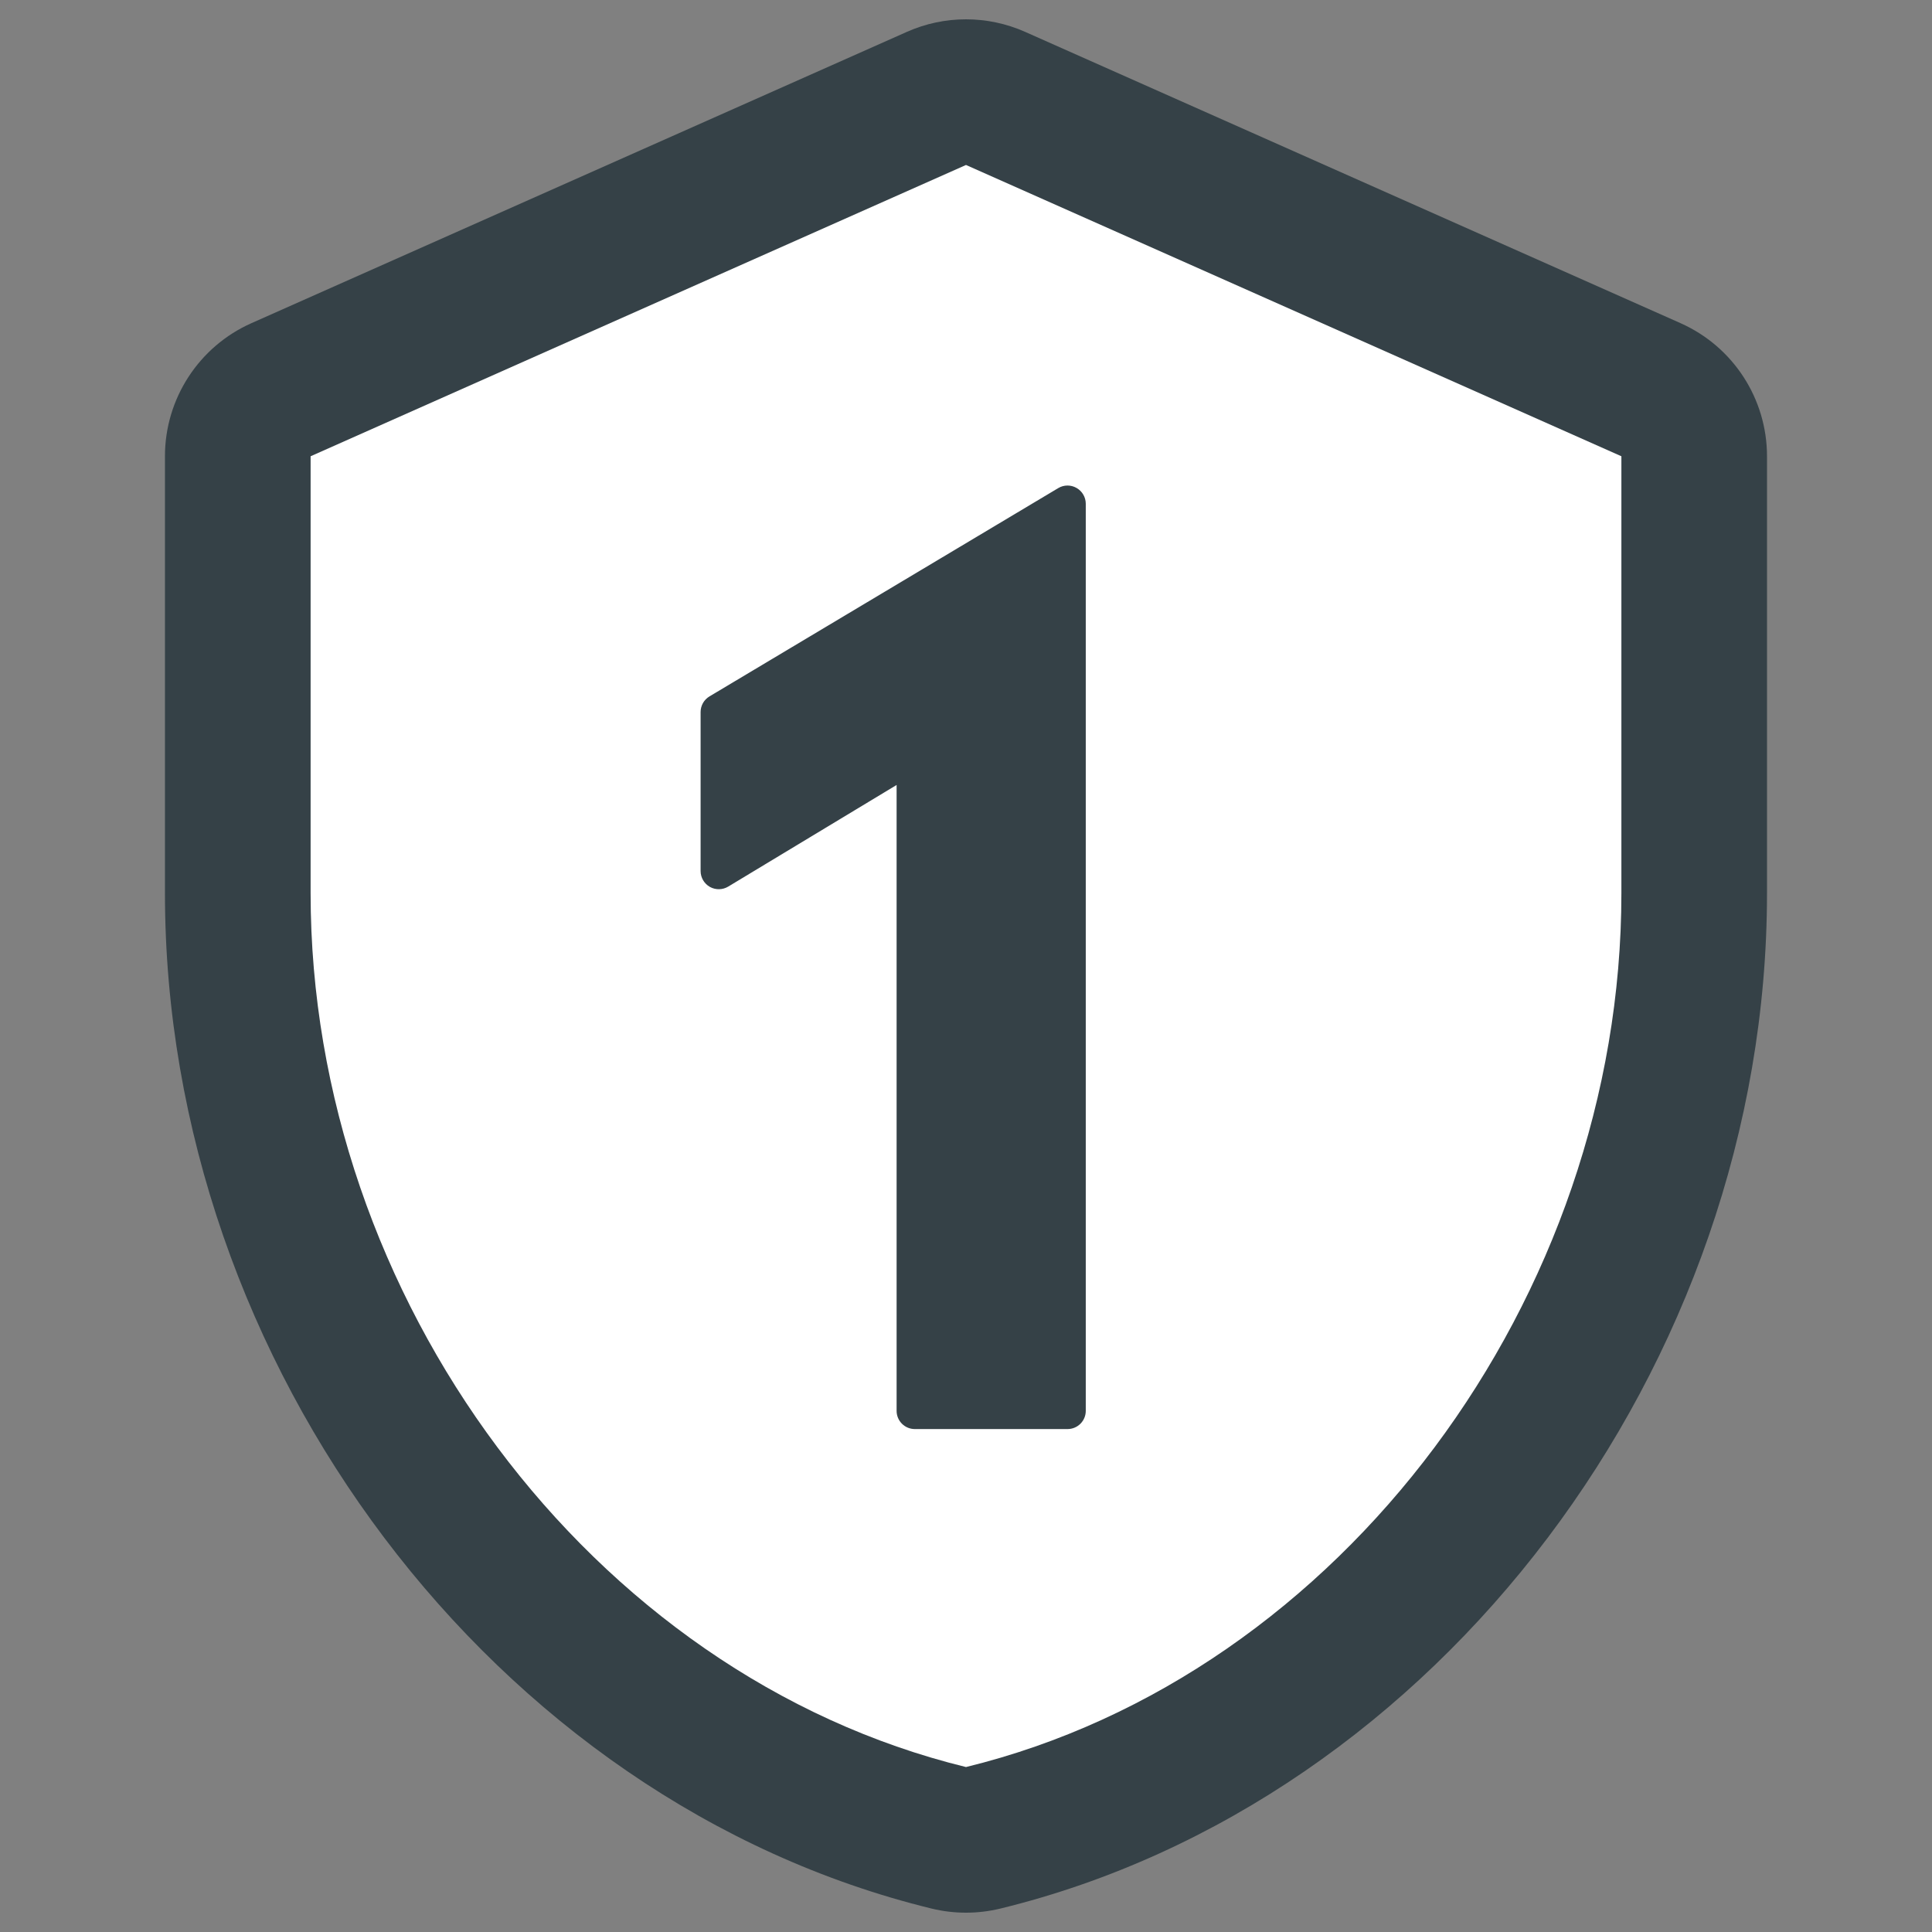
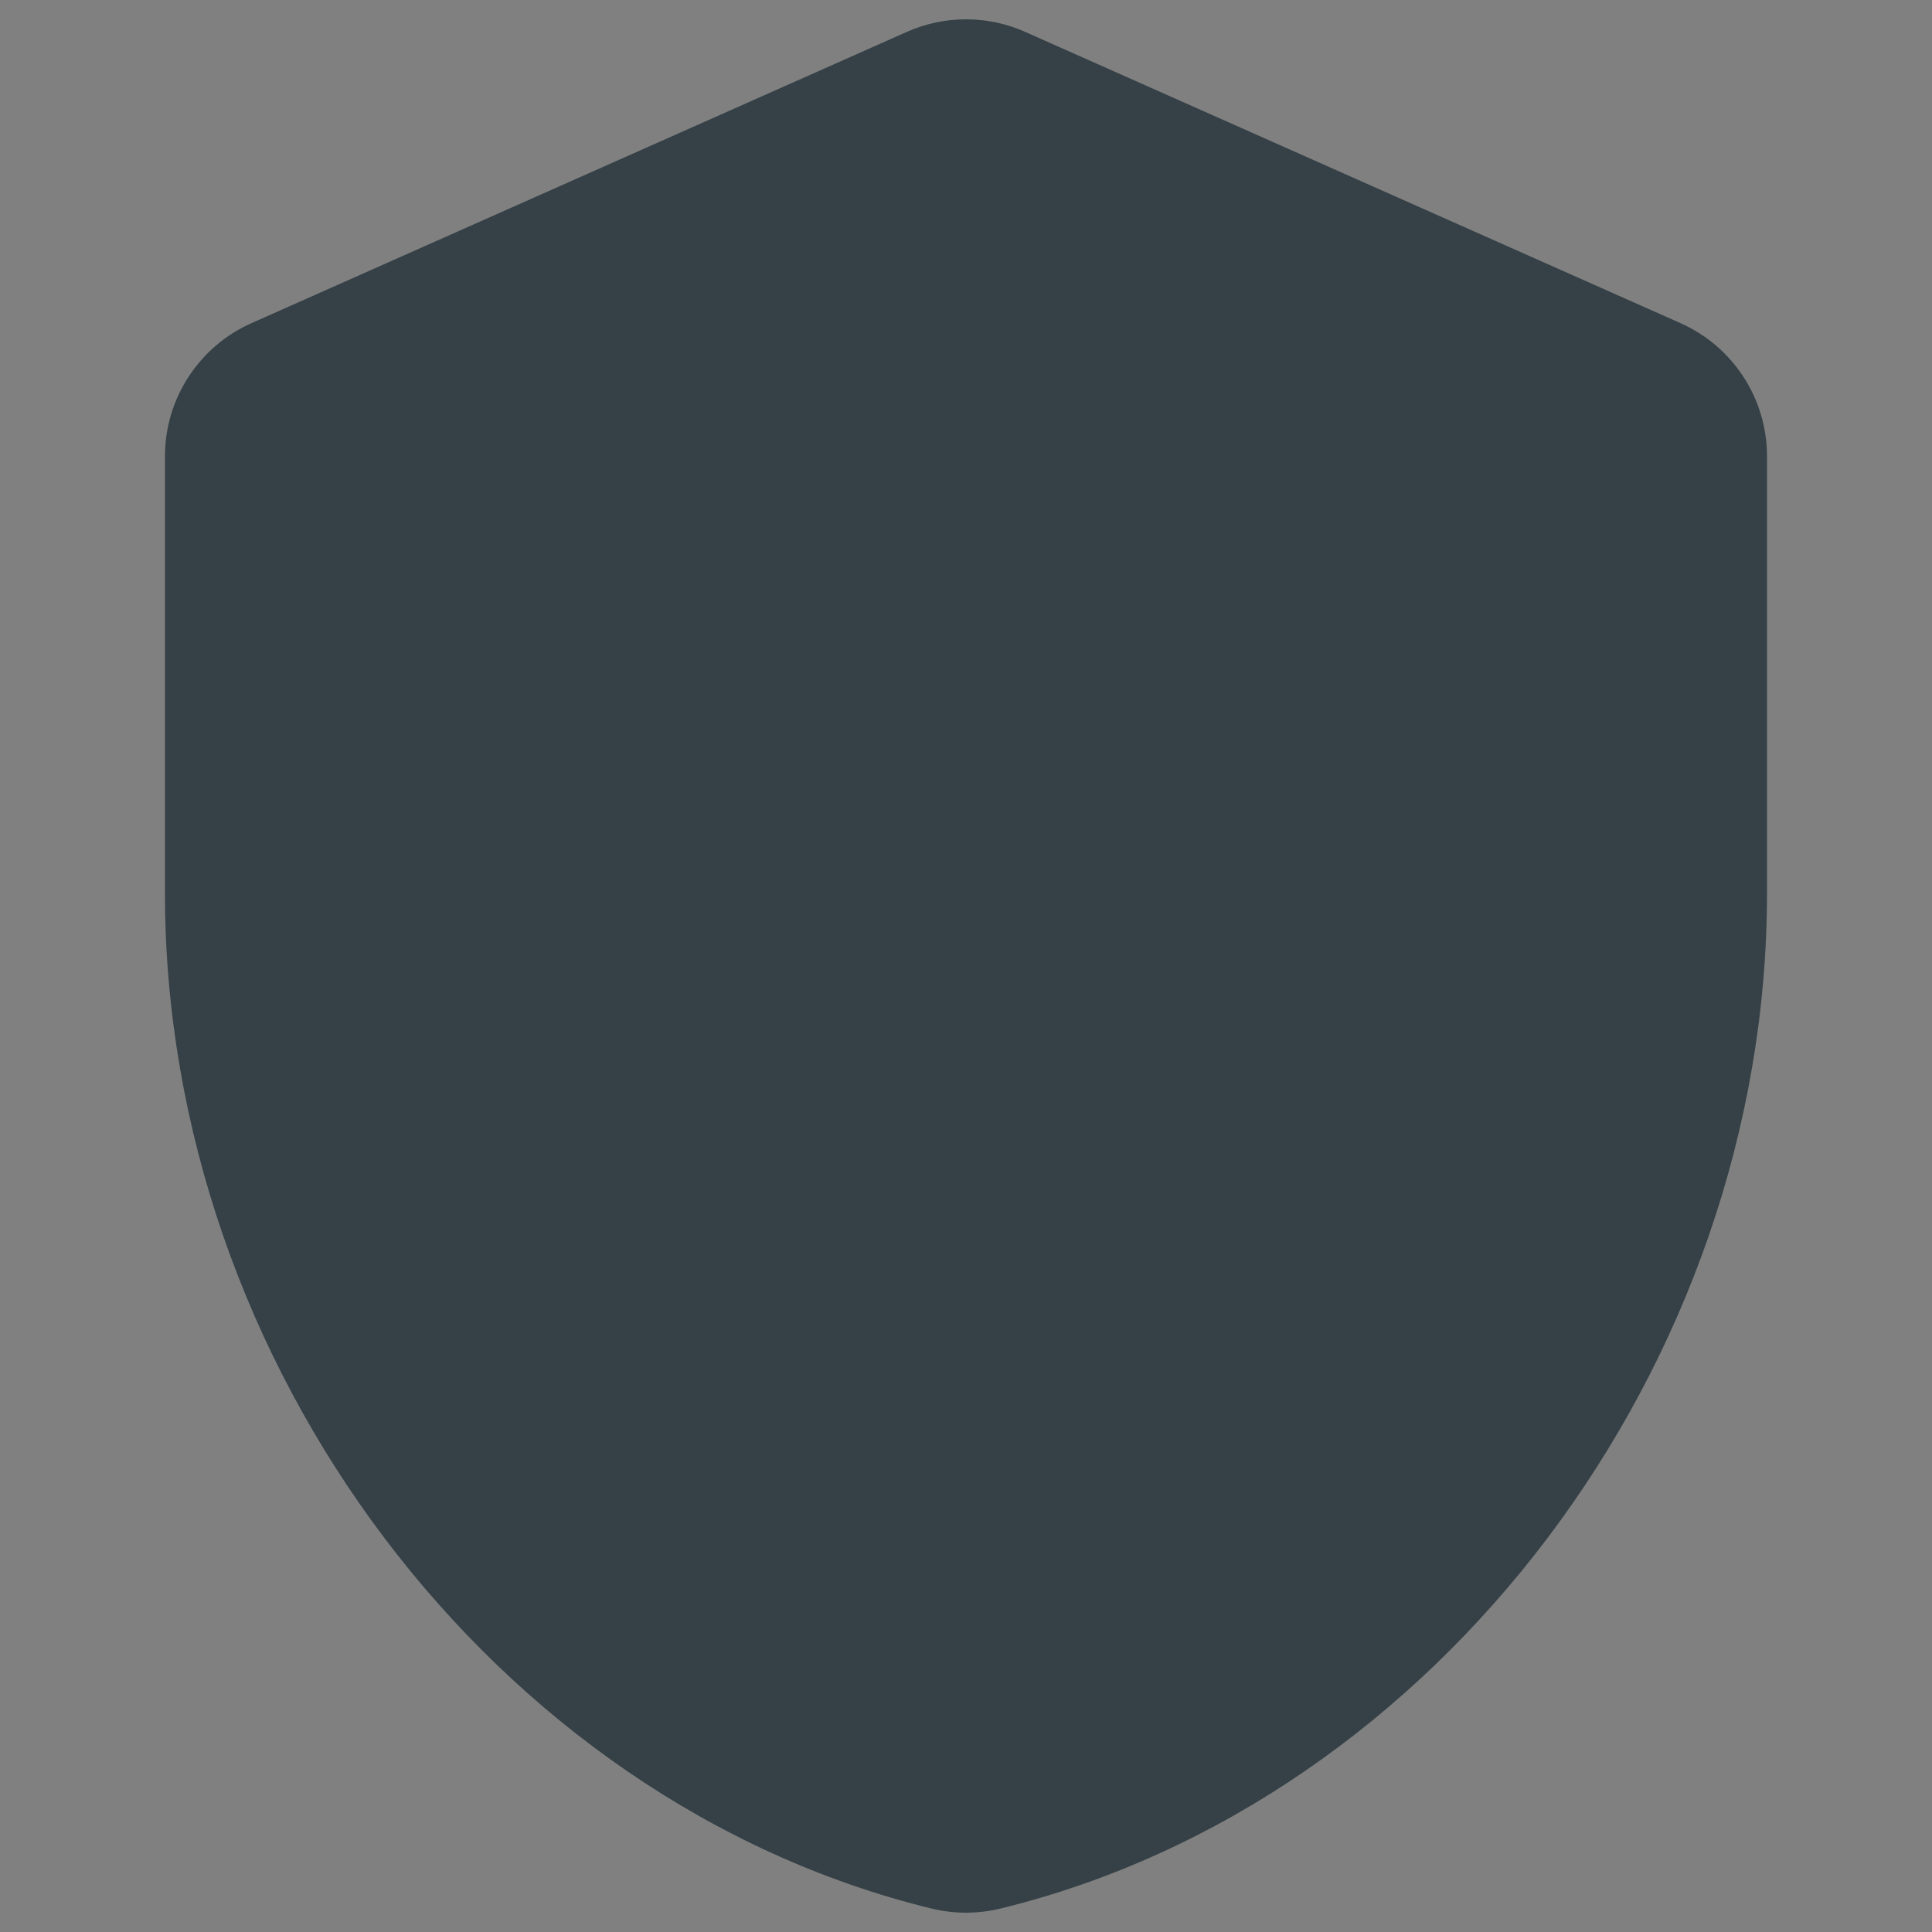
<svg xmlns="http://www.w3.org/2000/svg" version="1.1" viewBox="0 0 100 100">
  <rect x="0" y="0" width="100" height="100" fill="#808080" stroke="none" />
  <defs>
    <style>
      .cls-1 {
        fill: #354147;
      }

      .cls-2 {
        fill: #fff;
      }
    </style>
  </defs>
  <g>
    <g id="Layer_1">
      <path class="cls-1" d="M86.985,16.727L53.062,1.65c-.975-.433-2.018-.65-3.062-.65s-2.087.216-3.062.65L13.015,16.727c-2.722,1.21-4.477,3.91-4.477,6.889v22.615c0,24.438,17.056,47.031,39.673,52.554.587.144,1.188.215,1.788.215s1.201-.072,1.788-.215c22.617-5.523,39.673-28.116,39.673-52.554v-22.615c0-2.979-1.754-5.679-4.477-6.889Z" />
-       <path class="cls-2" d="M83.923,46.231c0,20.919-14.474,40.482-33.923,45.231-19.449-4.749-33.923-24.312-33.923-45.231v-22.615l33.923-15.077,33.923,15.077v22.615Z" />
      <path class="cls-1" d="M55.72,25.255c-.291-.167-.655-.166-.946.009l-18.051,10.781c-.287.171-.46.479-.46.81v8.229c0,.34.184.653.479.821.298.167.663.158.95-.015l8.716-5.26v32.396c0,.521.423.942.942.942h7.907c.519,0,.942-.421.942-.942V26.074c0-.339-.184-.652-.479-.819Z" />
    </g>
  </g>
</svg>